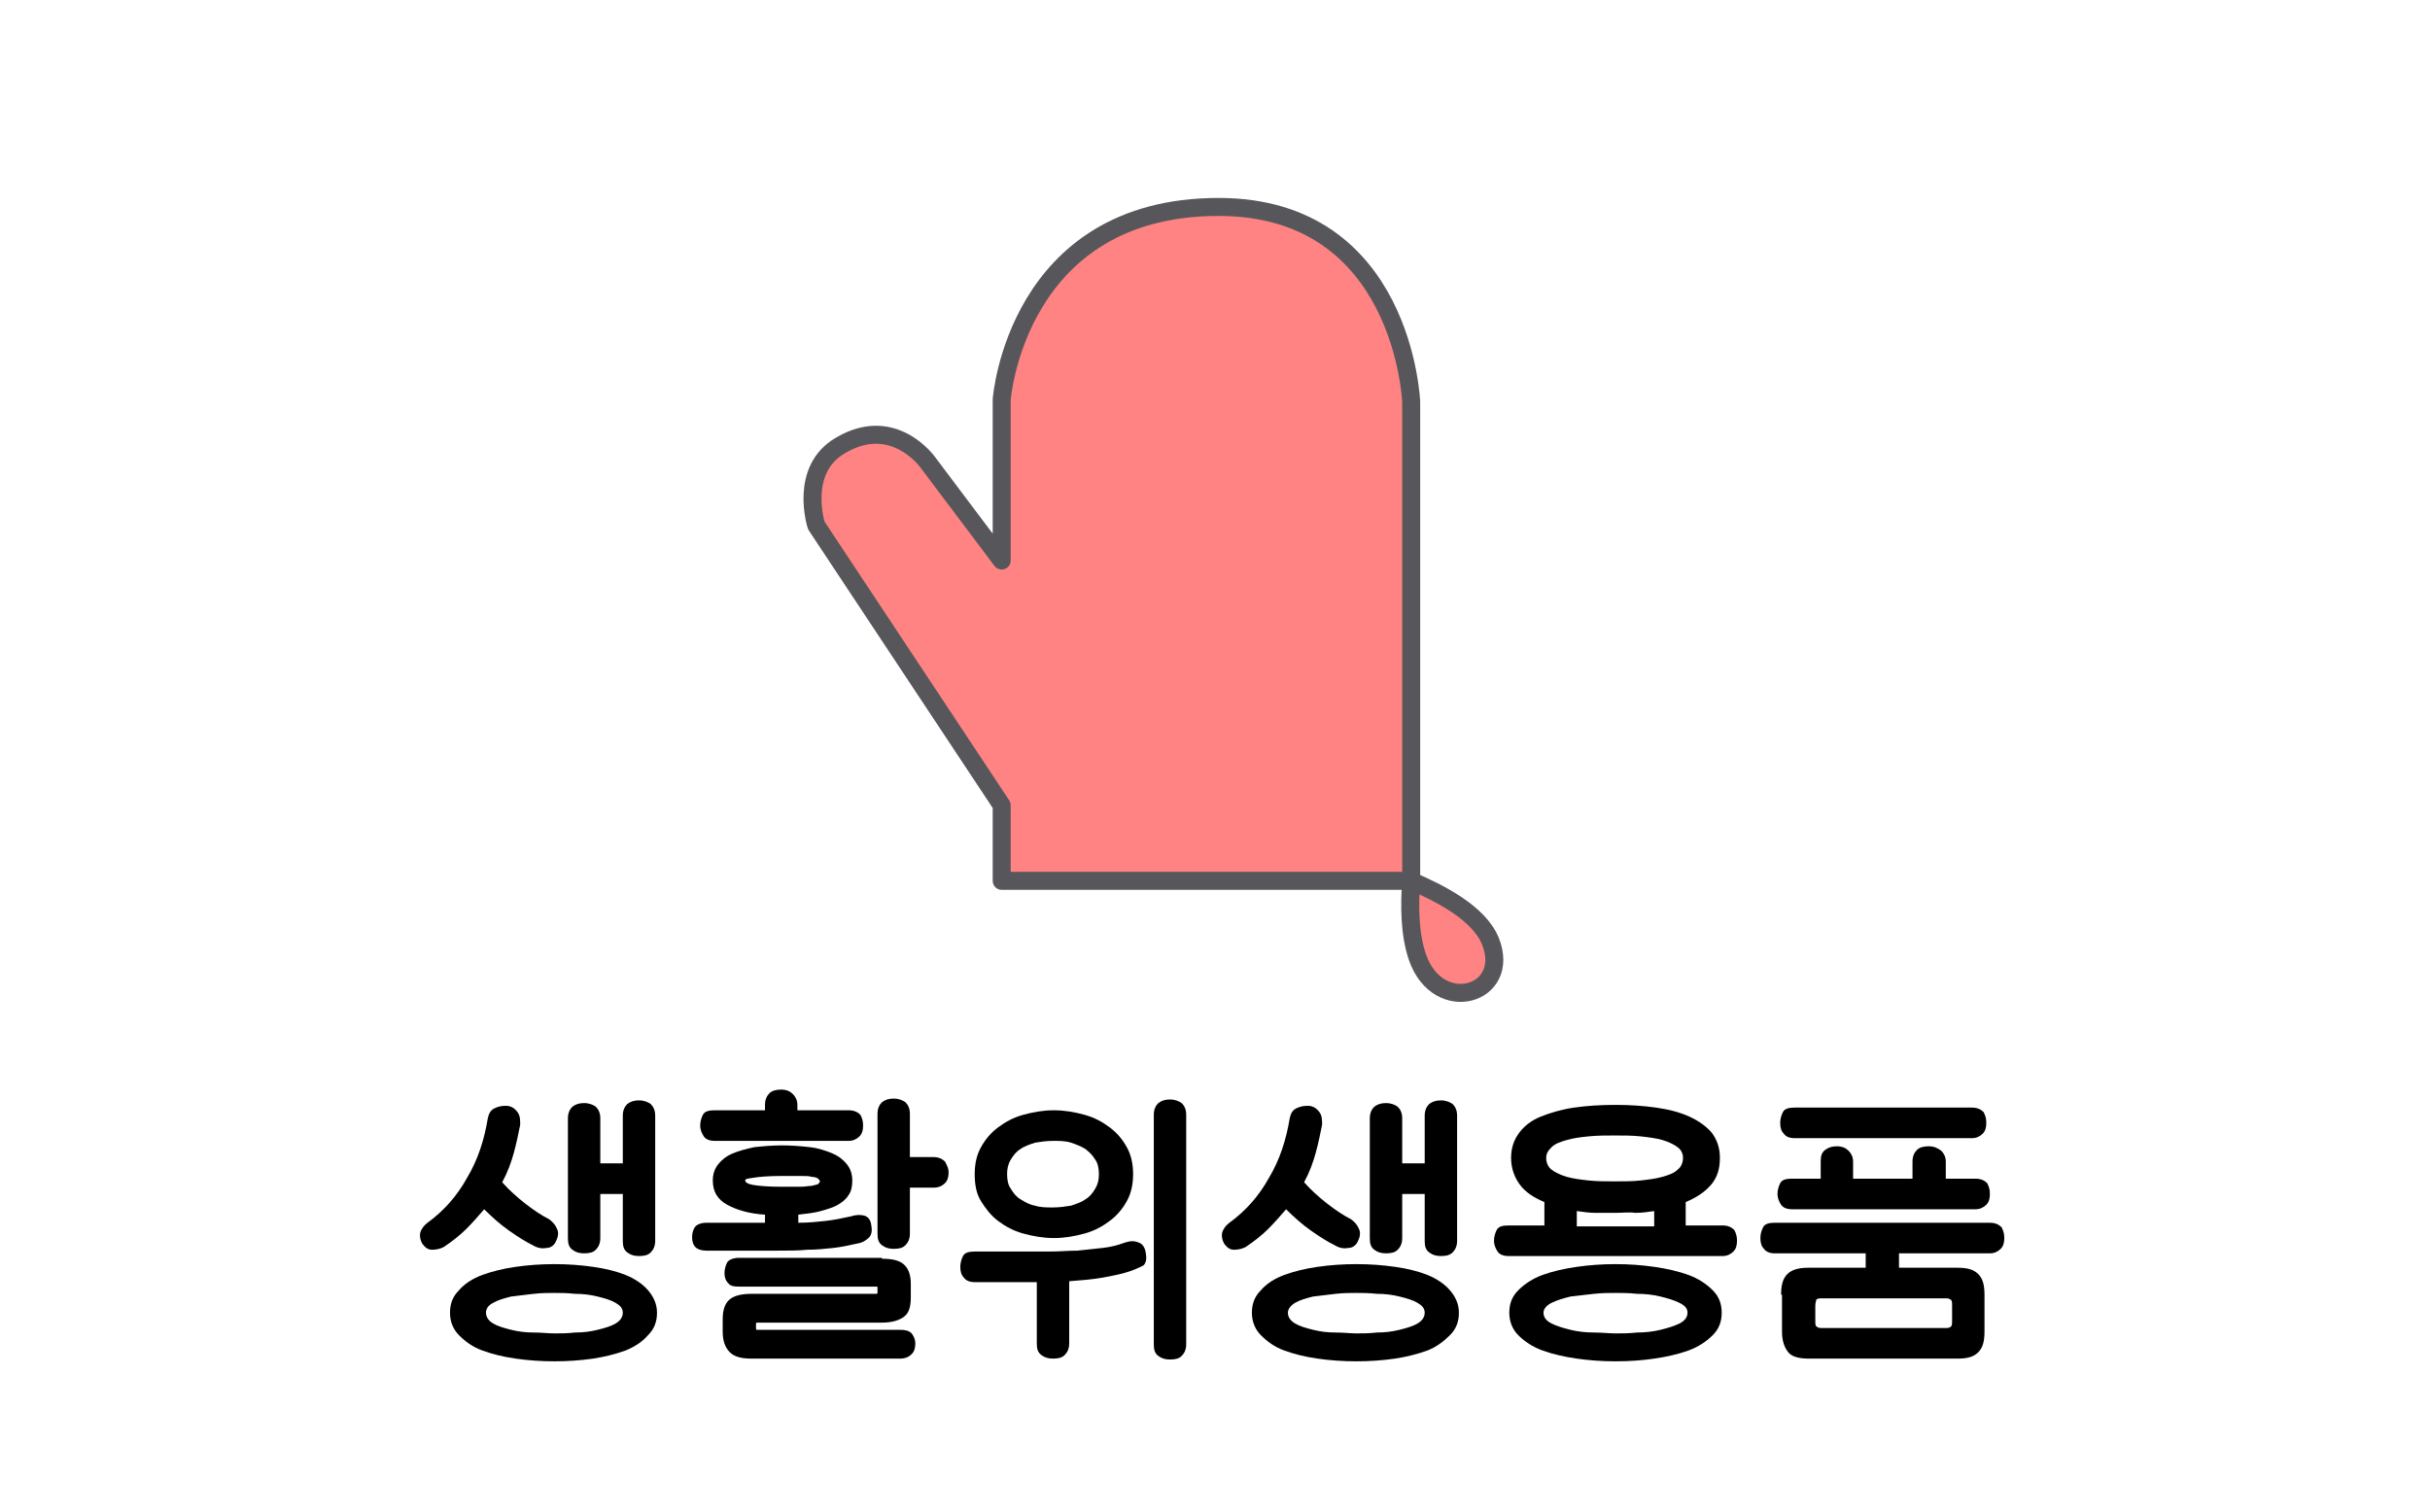
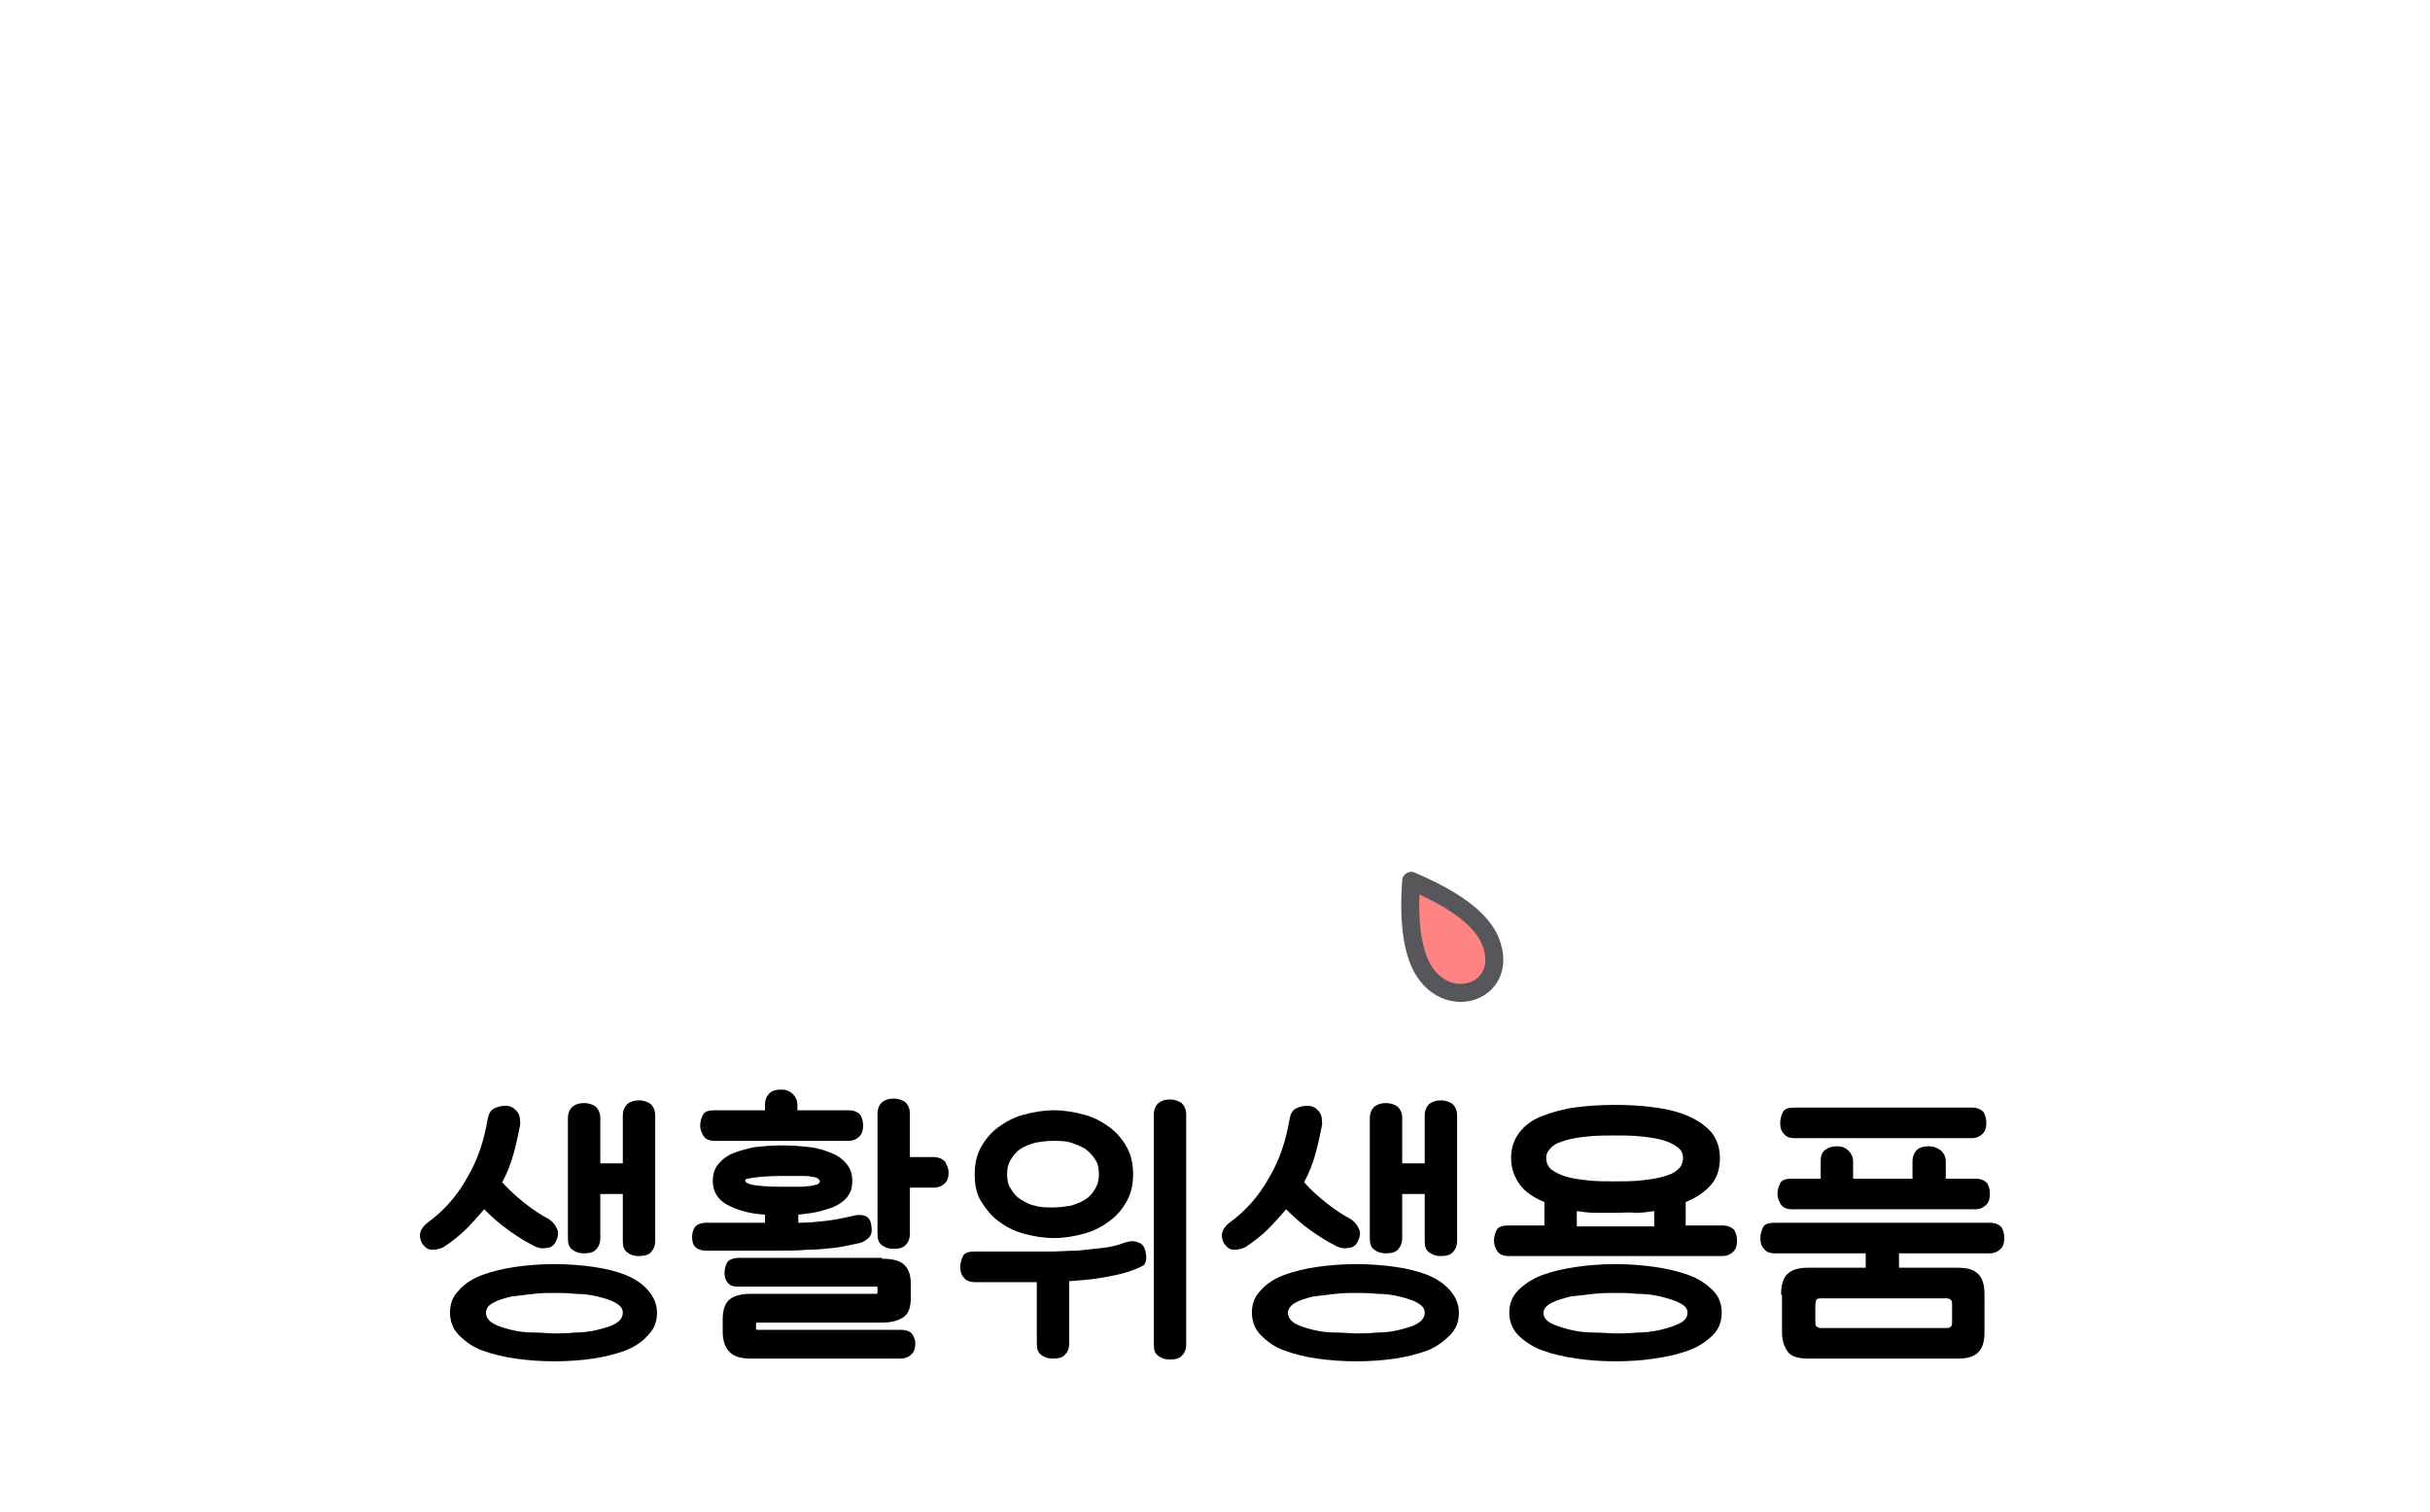
<svg xmlns="http://www.w3.org/2000/svg" version="1.1" id="레이어_1" x="0px" y="0px" viewBox="0 0 270 168" style="enable-background:new 0 0 270 168;" xml:space="preserve">
  <style type="text/css">
	.st0{fill:#FF8383;stroke:#57575B;stroke-width:2;stroke-linecap:round;stroke-linejoin:round;}
</style>
  <g>
    <path d="M49.3,138.6c-0.4,0.2-0.8,0.3-1.3,0.3c-0.5,0-0.8-0.3-1.1-0.7c-0.2-0.4-0.3-0.8-0.2-1.2c0.1-0.4,0.4-0.8,0.8-1.1   c1.8-1.3,3.3-3,4.4-5c1.2-2,1.9-4.2,2.3-6.6c0.1-0.5,0.3-0.9,0.7-1.1c0.4-0.2,0.8-0.3,1.3-0.3c0.6,0,1,0.3,1.3,0.7   c0.3,0.4,0.3,0.9,0.3,1.4c-0.2,1-0.4,2-0.7,3.1c-0.3,1.1-0.7,2.2-1.3,3.3c0.8,0.9,1.7,1.7,2.6,2.4s1.8,1.3,2.6,1.7   c0.4,0.3,0.7,0.6,0.9,1.1c0.2,0.4,0.1,0.9-0.1,1.3c-0.2,0.5-0.6,0.8-1.1,0.8c-0.5,0.1-1,0-1.5-0.3c-0.8-0.4-1.6-0.9-2.6-1.6   c-1-0.7-1.9-1.5-2.8-2.4c-0.6,0.7-1.3,1.5-2,2.2C51.1,137.3,50.2,138,49.3,138.6z M61.6,151.3c-1.5,0-2.9-0.1-4.3-0.3   c-1.4-0.2-2.6-0.5-3.7-0.9c-1.1-0.4-1.9-1-2.6-1.7s-1-1.6-1-2.5c0-1,0.3-1.8,1-2.5c0.6-0.7,1.5-1.3,2.6-1.7   c1.1-0.4,2.3-0.7,3.7-0.9c1.4-0.2,2.8-0.3,4.3-0.3c1.5,0,2.9,0.1,4.3,0.3c1.4,0.2,2.6,0.5,3.6,0.9s1.9,1,2.5,1.7   c0.6,0.7,1,1.5,1,2.5c0,1-0.3,1.8-1,2.5c-0.6,0.7-1.5,1.3-2.5,1.7c-1.1,0.4-2.3,0.7-3.6,0.9C64.5,151.2,63.1,151.3,61.6,151.3z    M61.6,143.7c-0.7,0-1.4,0-2.3,0.1c-0.9,0.1-1.7,0.2-2.5,0.3c-0.8,0.2-1.5,0.4-2,0.7c-0.6,0.3-0.8,0.7-0.8,1.1   c0,0.5,0.3,0.9,0.8,1.2c0.5,0.3,1.2,0.5,2,0.7c0.8,0.2,1.6,0.3,2.5,0.3c0.9,0,1.6,0.1,2.3,0.1c0.7,0,1.4,0,2.3-0.1   c0.9,0,1.7-0.1,2.5-0.3c0.8-0.2,1.5-0.4,2-0.7s0.8-0.7,0.8-1.2c0-0.5-0.3-0.8-0.8-1.1c-0.5-0.3-1.2-0.5-2-0.7   c-0.8-0.2-1.6-0.3-2.5-0.3C63,143.7,62.2,143.7,61.6,143.7z M72.8,137.9c0,0.6-0.2,1-0.5,1.3c-0.3,0.3-0.7,0.4-1.3,0.4   c-0.5,0-0.9-0.1-1.3-0.4c-0.4-0.3-0.5-0.7-0.5-1.3v-5.2h-2.5v4.9c0,0.6-0.2,1-0.5,1.3c-0.3,0.3-0.7,0.4-1.3,0.4   c-0.5,0-0.9-0.1-1.3-0.4c-0.4-0.3-0.5-0.7-0.5-1.3v-13.3c0-0.6,0.2-1,0.5-1.3c0.4-0.3,0.8-0.4,1.3-0.4c0.6,0,1,0.2,1.3,0.4   c0.3,0.3,0.5,0.7,0.5,1.3v5h2.5v-5.3c0-0.6,0.2-1,0.5-1.3c0.4-0.3,0.8-0.4,1.3-0.4c0.6,0,1,0.2,1.3,0.4c0.3,0.3,0.5,0.7,0.5,1.3   V137.9z" />
    <path d="M95.3,138.2c-0.9,0.2-1.8,0.4-2.7,0.5c-0.9,0.1-1.9,0.2-2.9,0.2c-1,0.1-2.1,0.1-3.3,0.1c-1.2,0-2.4,0-3.8,0h-4.1   c-1.1,0-1.6-0.5-1.6-1.5c0-0.4,0.1-0.8,0.3-1.1c0.2-0.3,0.7-0.5,1.3-0.5h4.1H85v-0.7V135c-1.7-0.1-3.1-0.5-4.2-1.1   c-1.1-0.6-1.6-1.5-1.6-2.7c0-0.7,0.2-1.3,0.6-1.8c0.4-0.5,0.9-0.9,1.6-1.2c0.7-0.3,1.5-0.5,2.4-0.7c0.9-0.1,2-0.2,3.1-0.2   c1.1,0,2.2,0.1,3.1,0.2c0.9,0.1,1.8,0.4,2.5,0.7c0.7,0.3,1.2,0.7,1.6,1.2c0.4,0.5,0.6,1.1,0.6,1.8c0,0.6-0.1,1.2-0.4,1.6   c-0.3,0.5-0.7,0.8-1.2,1.1c-0.5,0.3-1.2,0.5-1.9,0.7s-1.6,0.3-2.5,0.4c0,0,0,0.1,0,0.1c0,0,0,0.1,0,0.1v0.7c1.1,0,2.1-0.1,3-0.2   c0.9-0.1,1.9-0.3,2.8-0.5c0.6-0.2,1.1-0.2,1.5-0.1c0.4,0.1,0.7,0.4,0.8,1c0.1,0.6,0.1,1-0.2,1.4C96.3,137.8,95.9,138.1,95.3,138.2z    M79.4,126.8c-0.6,0-1-0.2-1.2-0.5s-0.4-0.7-0.4-1.2c0-0.4,0.1-0.8,0.3-1.2c0.2-0.4,0.7-0.5,1.3-0.5H85v-0.6c0-0.6,0.2-1,0.5-1.3   s0.8-0.4,1.3-0.4c0.6,0,1,0.2,1.3,0.5c0.3,0.3,0.5,0.7,0.5,1.2v0.6h5.7c0.6,0,1,0.2,1.3,0.5c0.2,0.4,0.3,0.7,0.3,1.2   c0,0.5-0.1,0.9-0.4,1.2s-0.7,0.5-1.2,0.5H79.4z M98,139.9c1.2,0,2,0.2,2.5,0.7c0.5,0.5,0.7,1.2,0.7,2.1v1.5c0,1-0.2,1.7-0.7,2.1   c-0.5,0.4-1.3,0.7-2.5,0.7H84.7c-0.3,0-0.5,0-0.6,0c-0.1,0-0.1,0.1-0.1,0.2v0.4c0,0.1,0,0.2,0.1,0.2c0.1,0,0.3,0,0.6,0H100   c0.6,0,1,0.1,1.3,0.4c0.2,0.3,0.4,0.6,0.4,1.1c0,0.5-0.1,0.9-0.4,1.2c-0.3,0.3-0.7,0.5-1.3,0.5H83.5c-1.1,0-1.9-0.2-2.4-0.7   c-0.5-0.5-0.8-1.2-0.8-2.3v-1.4c0-1.1,0.3-1.8,0.8-2.2c0.5-0.4,1.3-0.6,2.4-0.6h13.3c0.3,0,0.5,0,0.6,0c0.1,0,0.1-0.1,0.1-0.2v-0.5   c0-0.1,0-0.1-0.1-0.1c-0.1,0-0.3,0-0.6,0H82.1c-0.6,0-1-0.1-1.2-0.4c-0.3-0.3-0.4-0.7-0.4-1.1c0-0.4,0.1-0.8,0.3-1.2   c0.2-0.3,0.7-0.5,1.3-0.5H98z M82.8,131.2c0,0.2,0.3,0.4,0.9,0.5c0.6,0.1,1.6,0.2,3.2,0.2c0.8,0,1.5,0,2,0c0.5,0,1-0.1,1.3-0.1   c0.3-0.1,0.5-0.1,0.7-0.2c0.1-0.1,0.2-0.2,0.2-0.3c0-0.1-0.1-0.2-0.2-0.3c-0.1-0.1-0.4-0.2-0.7-0.2c-0.3-0.1-0.7-0.1-1.3-0.1   c-0.5,0-1.2,0-2,0c-1.6,0-2.6,0.1-3.2,0.2S82.8,131,82.8,131.2z M101.1,128.6h2.6c0.6,0,1,0.2,1.3,0.5c0.2,0.4,0.4,0.7,0.4,1.2   c0,0.5-0.1,0.9-0.4,1.2c-0.3,0.3-0.7,0.5-1.3,0.5h-2.6v5.1c0,0.6-0.2,1-0.5,1.3c-0.3,0.3-0.7,0.4-1.3,0.4c-0.5,0-0.9-0.1-1.3-0.4   c-0.4-0.3-0.5-0.7-0.5-1.3v-13.3c0-0.6,0.2-1,0.5-1.3c0.4-0.3,0.8-0.4,1.3-0.4c0.6,0,1,0.2,1.3,0.4c0.3,0.3,0.5,0.7,0.5,1.3V128.6z   " />
    <path d="M125.8,141.2c-1.1,0.4-2.2,0.6-3.3,0.8c-1.1,0.2-2.4,0.3-3.7,0.4v6.9c0,0.6-0.2,1-0.5,1.3c-0.3,0.3-0.7,0.4-1.3,0.4   c-0.5,0-0.9-0.1-1.3-0.4c-0.4-0.3-0.5-0.7-0.5-1.3v-6.8h-2.2h-4.7c-0.6,0-1-0.2-1.2-0.5c-0.3-0.3-0.4-0.7-0.4-1.2   c0-0.4,0.1-0.8,0.3-1.2c0.2-0.4,0.7-0.5,1.3-0.5h4.7c1.3,0,2.5,0,3.6,0c1.1,0,2.1-0.1,3.1-0.1c1-0.1,1.9-0.2,2.8-0.3   c0.9-0.1,1.7-0.3,2.5-0.6c0.6-0.2,1.1-0.2,1.5,0c0.4,0.1,0.7,0.5,0.8,1.1c0.1,0.6,0.1,1-0.2,1.4C126.8,140.8,126.3,141,125.8,141.2   z M108.3,130.5c0-1.1,0.2-2.1,0.7-3s1.1-1.6,1.9-2.2s1.7-1.1,2.8-1.4s2.2-0.5,3.4-0.5s2.3,0.2,3.4,0.5c1.1,0.3,2,0.8,2.8,1.4   s1.4,1.3,1.9,2.2c0.5,0.9,0.7,1.9,0.7,3s-0.2,2.1-0.7,3c-0.5,0.9-1.1,1.6-1.9,2.2s-1.7,1.1-2.8,1.4c-1.1,0.3-2.2,0.5-3.4,0.5   s-2.3-0.2-3.4-0.5c-1.1-0.3-2-0.8-2.8-1.4s-1.4-1.4-1.9-2.2S108.3,131.7,108.3,130.5z M111.9,130.5c0,0.6,0.1,1.2,0.4,1.6   c0.3,0.5,0.6,0.9,1.1,1.2c0.5,0.3,1,0.6,1.6,0.7c0.6,0.2,1.3,0.2,2,0.2c0.7,0,1.4-0.1,2-0.2c0.6-0.2,1.2-0.4,1.6-0.7   c0.5-0.3,0.8-0.7,1.1-1.2c0.3-0.5,0.4-1,0.4-1.6s-0.1-1.2-0.4-1.6c-0.3-0.5-0.6-0.8-1.1-1.2c-0.5-0.3-1-0.5-1.6-0.7   c-0.6-0.2-1.3-0.2-2-0.2c-0.7,0-1.4,0.1-2,0.2c-0.6,0.2-1.2,0.4-1.6,0.7c-0.5,0.3-0.8,0.7-1.1,1.2   C112,129.4,111.9,129.9,111.9,130.5z M131.8,149.4c0,0.6-0.2,1-0.5,1.3s-0.7,0.4-1.3,0.4c-0.5,0-0.9-0.1-1.3-0.4   c-0.4-0.3-0.5-0.7-0.5-1.3v-25.5c0-0.6,0.2-1,0.5-1.3c0.4-0.3,0.8-0.4,1.3-0.4c0.6,0,1,0.2,1.3,0.4c0.3,0.3,0.5,0.7,0.5,1.3V149.4z   " />
    <path d="M138.4,138.6c-0.4,0.2-0.8,0.3-1.3,0.3c-0.5,0-0.8-0.3-1.1-0.7c-0.2-0.4-0.3-0.8-0.2-1.2c0.1-0.4,0.4-0.8,0.8-1.1   c1.8-1.3,3.3-3,4.4-5c1.2-2,1.9-4.2,2.3-6.6c0.1-0.5,0.3-0.9,0.7-1.1c0.4-0.2,0.8-0.3,1.3-0.3c0.6,0,1,0.3,1.3,0.7   c0.3,0.4,0.3,0.9,0.3,1.4c-0.2,1-0.4,2-0.7,3.1c-0.3,1.1-0.7,2.2-1.3,3.3c0.8,0.9,1.7,1.7,2.6,2.4s1.8,1.3,2.6,1.7   c0.4,0.3,0.7,0.6,0.9,1.1c0.2,0.4,0.1,0.9-0.1,1.3c-0.2,0.5-0.6,0.8-1.1,0.8c-0.5,0.1-1,0-1.5-0.3c-0.8-0.4-1.6-0.9-2.6-1.6   c-1-0.7-1.9-1.5-2.8-2.4c-0.6,0.7-1.3,1.5-2,2.2C140.2,137.3,139.3,138,138.4,138.6z M150.7,151.3c-1.5,0-2.9-0.1-4.3-0.3   c-1.4-0.2-2.6-0.5-3.7-0.9c-1.1-0.4-1.9-1-2.6-1.7s-1-1.6-1-2.5c0-1,0.3-1.8,1-2.5c0.6-0.7,1.5-1.3,2.6-1.7   c1.1-0.4,2.3-0.7,3.7-0.9c1.4-0.2,2.8-0.3,4.3-0.3s2.9,0.1,4.3,0.3c1.4,0.2,2.6,0.5,3.6,0.9s1.9,1,2.5,1.7c0.6,0.7,1,1.5,1,2.5   c0,1-0.3,1.8-1,2.5s-1.5,1.3-2.5,1.7c-1.1,0.4-2.3,0.7-3.6,0.9C153.6,151.2,152.2,151.3,150.7,151.3z M150.7,143.7   c-0.7,0-1.4,0-2.3,0.1c-0.9,0.1-1.7,0.2-2.5,0.3c-0.8,0.2-1.5,0.4-2,0.7c-0.5,0.3-0.8,0.7-0.8,1.1c0,0.5,0.3,0.9,0.8,1.2   s1.2,0.5,2,0.7c0.8,0.2,1.6,0.3,2.5,0.3c0.9,0,1.7,0.1,2.3,0.1c0.7,0,1.4,0,2.3-0.1c0.9,0,1.7-0.1,2.5-0.3c0.8-0.2,1.5-0.4,2-0.7   s0.8-0.7,0.8-1.2c0-0.5-0.3-0.8-0.8-1.1c-0.5-0.3-1.2-0.5-2-0.7c-0.8-0.2-1.6-0.3-2.5-0.3C152.1,143.7,151.3,143.7,150.7,143.7z    M161.9,137.9c0,0.6-0.2,1-0.5,1.3c-0.3,0.3-0.7,0.4-1.3,0.4c-0.5,0-0.9-0.1-1.3-0.4c-0.4-0.3-0.5-0.7-0.5-1.3v-5.2h-2.5v4.9   c0,0.6-0.2,1-0.5,1.3c-0.3,0.3-0.7,0.4-1.3,0.4c-0.5,0-0.9-0.1-1.3-0.4c-0.4-0.3-0.5-0.7-0.5-1.3v-13.3c0-0.6,0.2-1,0.5-1.3   c0.4-0.3,0.8-0.4,1.3-0.4c0.6,0,1,0.2,1.3,0.4c0.3,0.3,0.5,0.7,0.5,1.3v5h2.5v-5.3c0-0.6,0.2-1,0.5-1.3c0.4-0.3,0.8-0.4,1.3-0.4   c0.6,0,1,0.2,1.3,0.4c0.3,0.3,0.5,0.7,0.5,1.3V137.9z" />
    <path d="M167.6,139.6c-0.6,0-1-0.2-1.2-0.5s-0.4-0.7-0.4-1.2c0-0.4,0.1-0.8,0.3-1.2c0.2-0.4,0.7-0.5,1.3-0.5h4v-2   c0-0.1,0-0.2,0-0.3c0-0.1,0-0.2,0-0.3c-1.2-0.5-2.1-1.1-2.7-1.9c-0.6-0.8-1-1.8-1-3c0-1.1,0.3-2,0.9-2.8c0.6-0.8,1.4-1.4,2.4-1.8   s2.3-0.8,3.7-1c1.4-0.2,2.9-0.3,4.6-0.3c1.6,0,3.1,0.1,4.5,0.3c1.4,0.2,2.6,0.5,3.7,1s1.9,1.1,2.5,1.8c0.6,0.8,0.9,1.7,0.9,2.8   c0,1.2-0.3,2.2-1,3c-0.7,0.8-1.6,1.4-2.8,1.9c0,0.1,0,0.2,0,0.3s0,0.2,0,0.3v2h4.1c0.6,0,1,0.2,1.3,0.5c0.2,0.4,0.3,0.7,0.3,1.2   c0,0.5-0.1,0.9-0.4,1.2c-0.3,0.3-0.7,0.5-1.2,0.5H167.6z M179.5,151.3c-1.5,0-2.9-0.1-4.3-0.3c-1.4-0.2-2.7-0.5-3.8-0.9   c-1.1-0.4-2-1-2.7-1.7c-0.7-0.7-1-1.6-1-2.5c0-1,0.3-1.8,1-2.5c0.7-0.7,1.6-1.3,2.7-1.7c1.1-0.4,2.4-0.7,3.8-0.9   c1.4-0.2,2.8-0.3,4.3-0.3s2.9,0.1,4.3,0.3c1.4,0.2,2.7,0.5,3.8,0.9c1.1,0.4,2,1,2.7,1.7c0.7,0.7,1,1.5,1,2.5c0,1-0.3,1.8-1,2.5   c-0.7,0.7-1.6,1.3-2.7,1.7c-1.1,0.4-2.4,0.7-3.8,0.9C182.5,151.2,181,151.3,179.5,151.3z M179.5,143.7c-0.7,0-1.4,0-2.4,0.1   c-0.9,0.1-1.8,0.2-2.6,0.3c-0.8,0.2-1.5,0.4-2.1,0.7c-0.6,0.3-0.9,0.7-0.9,1.1c0,0.5,0.3,0.9,0.9,1.2c0.6,0.3,1.3,0.5,2.1,0.7   c0.8,0.2,1.7,0.3,2.6,0.3c0.9,0,1.7,0.1,2.4,0.1c0.7,0,1.5,0,2.4-0.1c0.9,0,1.8-0.1,2.6-0.3c0.8-0.2,1.5-0.4,2.1-0.7   s0.9-0.7,0.9-1.2c0-0.5-0.3-0.8-0.9-1.1c-0.6-0.3-1.3-0.5-2.1-0.7c-0.8-0.2-1.7-0.3-2.6-0.3C181,143.7,180.2,143.7,179.5,143.7z    M179.4,131.3c1,0,2,0,2.9-0.1c0.9-0.1,1.7-0.2,2.4-0.4c0.7-0.2,1.3-0.4,1.7-0.8c0.4-0.3,0.6-0.8,0.6-1.3c0-0.5-0.2-0.9-0.6-1.2   c-0.4-0.3-1-0.6-1.7-0.8c-0.7-0.2-1.5-0.3-2.4-0.4s-1.9-0.1-2.9-0.1c-1,0-1.9,0-2.9,0.1s-1.7,0.2-2.4,0.4c-0.7,0.2-1.3,0.4-1.7,0.8   s-0.6,0.7-0.6,1.2c0,0.5,0.2,1,0.6,1.3s1,0.6,1.7,0.8c0.7,0.2,1.5,0.3,2.4,0.4C177.5,131.3,178.4,131.3,179.4,131.3z M179.5,134.8   c-0.8,0-1.5,0-2.2,0c-0.7,0-1.4-0.1-2.1-0.2v1.7h8.6v-1.7c-0.7,0.1-1.3,0.2-2.1,0.2C181,134.7,180.3,134.8,179.5,134.8z" />
    <path d="M197.9,143.9c0-1.1,0.2-1.8,0.7-2.3c0.5-0.5,1.3-0.7,2.3-0.7h6.4v-1.6h-10.1c-0.6,0-1-0.2-1.2-0.5   c-0.3-0.3-0.4-0.7-0.4-1.2c0-0.4,0.1-0.8,0.3-1.2c0.2-0.4,0.7-0.5,1.3-0.5h23.9c0.6,0,1,0.2,1.3,0.5c0.2,0.4,0.3,0.7,0.3,1.2   c0,0.5-0.1,0.9-0.4,1.2s-0.7,0.5-1.2,0.5H211v1.6h6.5c1.1,0,1.8,0.2,2.3,0.7c0.5,0.5,0.7,1.2,0.7,2.3v4.1c0,1.1-0.2,1.8-0.7,2.3   c-0.5,0.5-1.2,0.7-2.3,0.7H201c-1.1,0-1.9-0.2-2.3-0.7s-0.7-1.2-0.7-2.3V143.9z M199.1,134.4c-0.6,0-1-0.2-1.2-0.5   s-0.4-0.7-0.4-1.2c0-0.4,0.1-0.8,0.3-1.2c0.2-0.4,0.7-0.5,1.3-0.5h3.2l0-1.9c0-0.6,0.1-1,0.5-1.3c0.4-0.3,0.8-0.4,1.3-0.4   c0.6,0,1,0.2,1.3,0.5c0.3,0.3,0.5,0.7,0.5,1.2l0,1.9h6.6l0-1.9c0-0.6,0.2-1,0.5-1.3c0.3-0.3,0.8-0.4,1.3-0.4c0.6,0,1,0.2,1.4,0.5   c0.3,0.3,0.5,0.7,0.5,1.2l0,1.9h3.3c0.6,0,1,0.2,1.3,0.5c0.2,0.4,0.3,0.7,0.3,1.2c0,0.5-0.1,0.9-0.4,1.2c-0.3,0.3-0.7,0.5-1.2,0.5   H199.1z M199.4,126.5c-0.6,0-1-0.2-1.2-0.5c-0.3-0.3-0.4-0.7-0.4-1.2c0-0.4,0.1-0.8,0.3-1.2c0.2-0.4,0.7-0.5,1.3-0.5h19.7   c0.6,0,1,0.2,1.3,0.5c0.2,0.4,0.3,0.7,0.3,1.2c0,0.5-0.1,0.9-0.4,1.2c-0.3,0.3-0.7,0.5-1.2,0.5H199.4z M216.9,145.1   c0-0.3,0-0.5-0.1-0.6s-0.3-0.2-0.5-0.2h-14c-0.3,0-0.5,0.1-0.5,0.2s-0.1,0.3-0.1,0.6v1.7c0,0.3,0,0.5,0.1,0.6   c0.1,0.1,0.3,0.2,0.5,0.2h14c0.3,0,0.4-0.1,0.5-0.2c0.1-0.1,0.1-0.3,0.1-0.6V145.1z" />
  </g>
  <g>
-     <path class="st0" d="M111.4,97.9h45.4V44.7c0,0-0.8-21.7-21.4-21.7c-22.5,0-24.1,21.4-24.1,21.4v17.9l-8.2-10.9   c0,0-3.8-5.4-9.7-1.9c-4.7,2.7-2.7,8.9-2.7,8.9l20.6,31.1V97.9z" />
    <path class="st0" d="M156.8,97.9c-0.2,2.7-0.2,5.9,0.7,8.5c2.3,6.6,10.5,4.2,8.1-1.8C164.3,101.4,159.8,99.2,156.8,97.9z" />
  </g>
</svg>